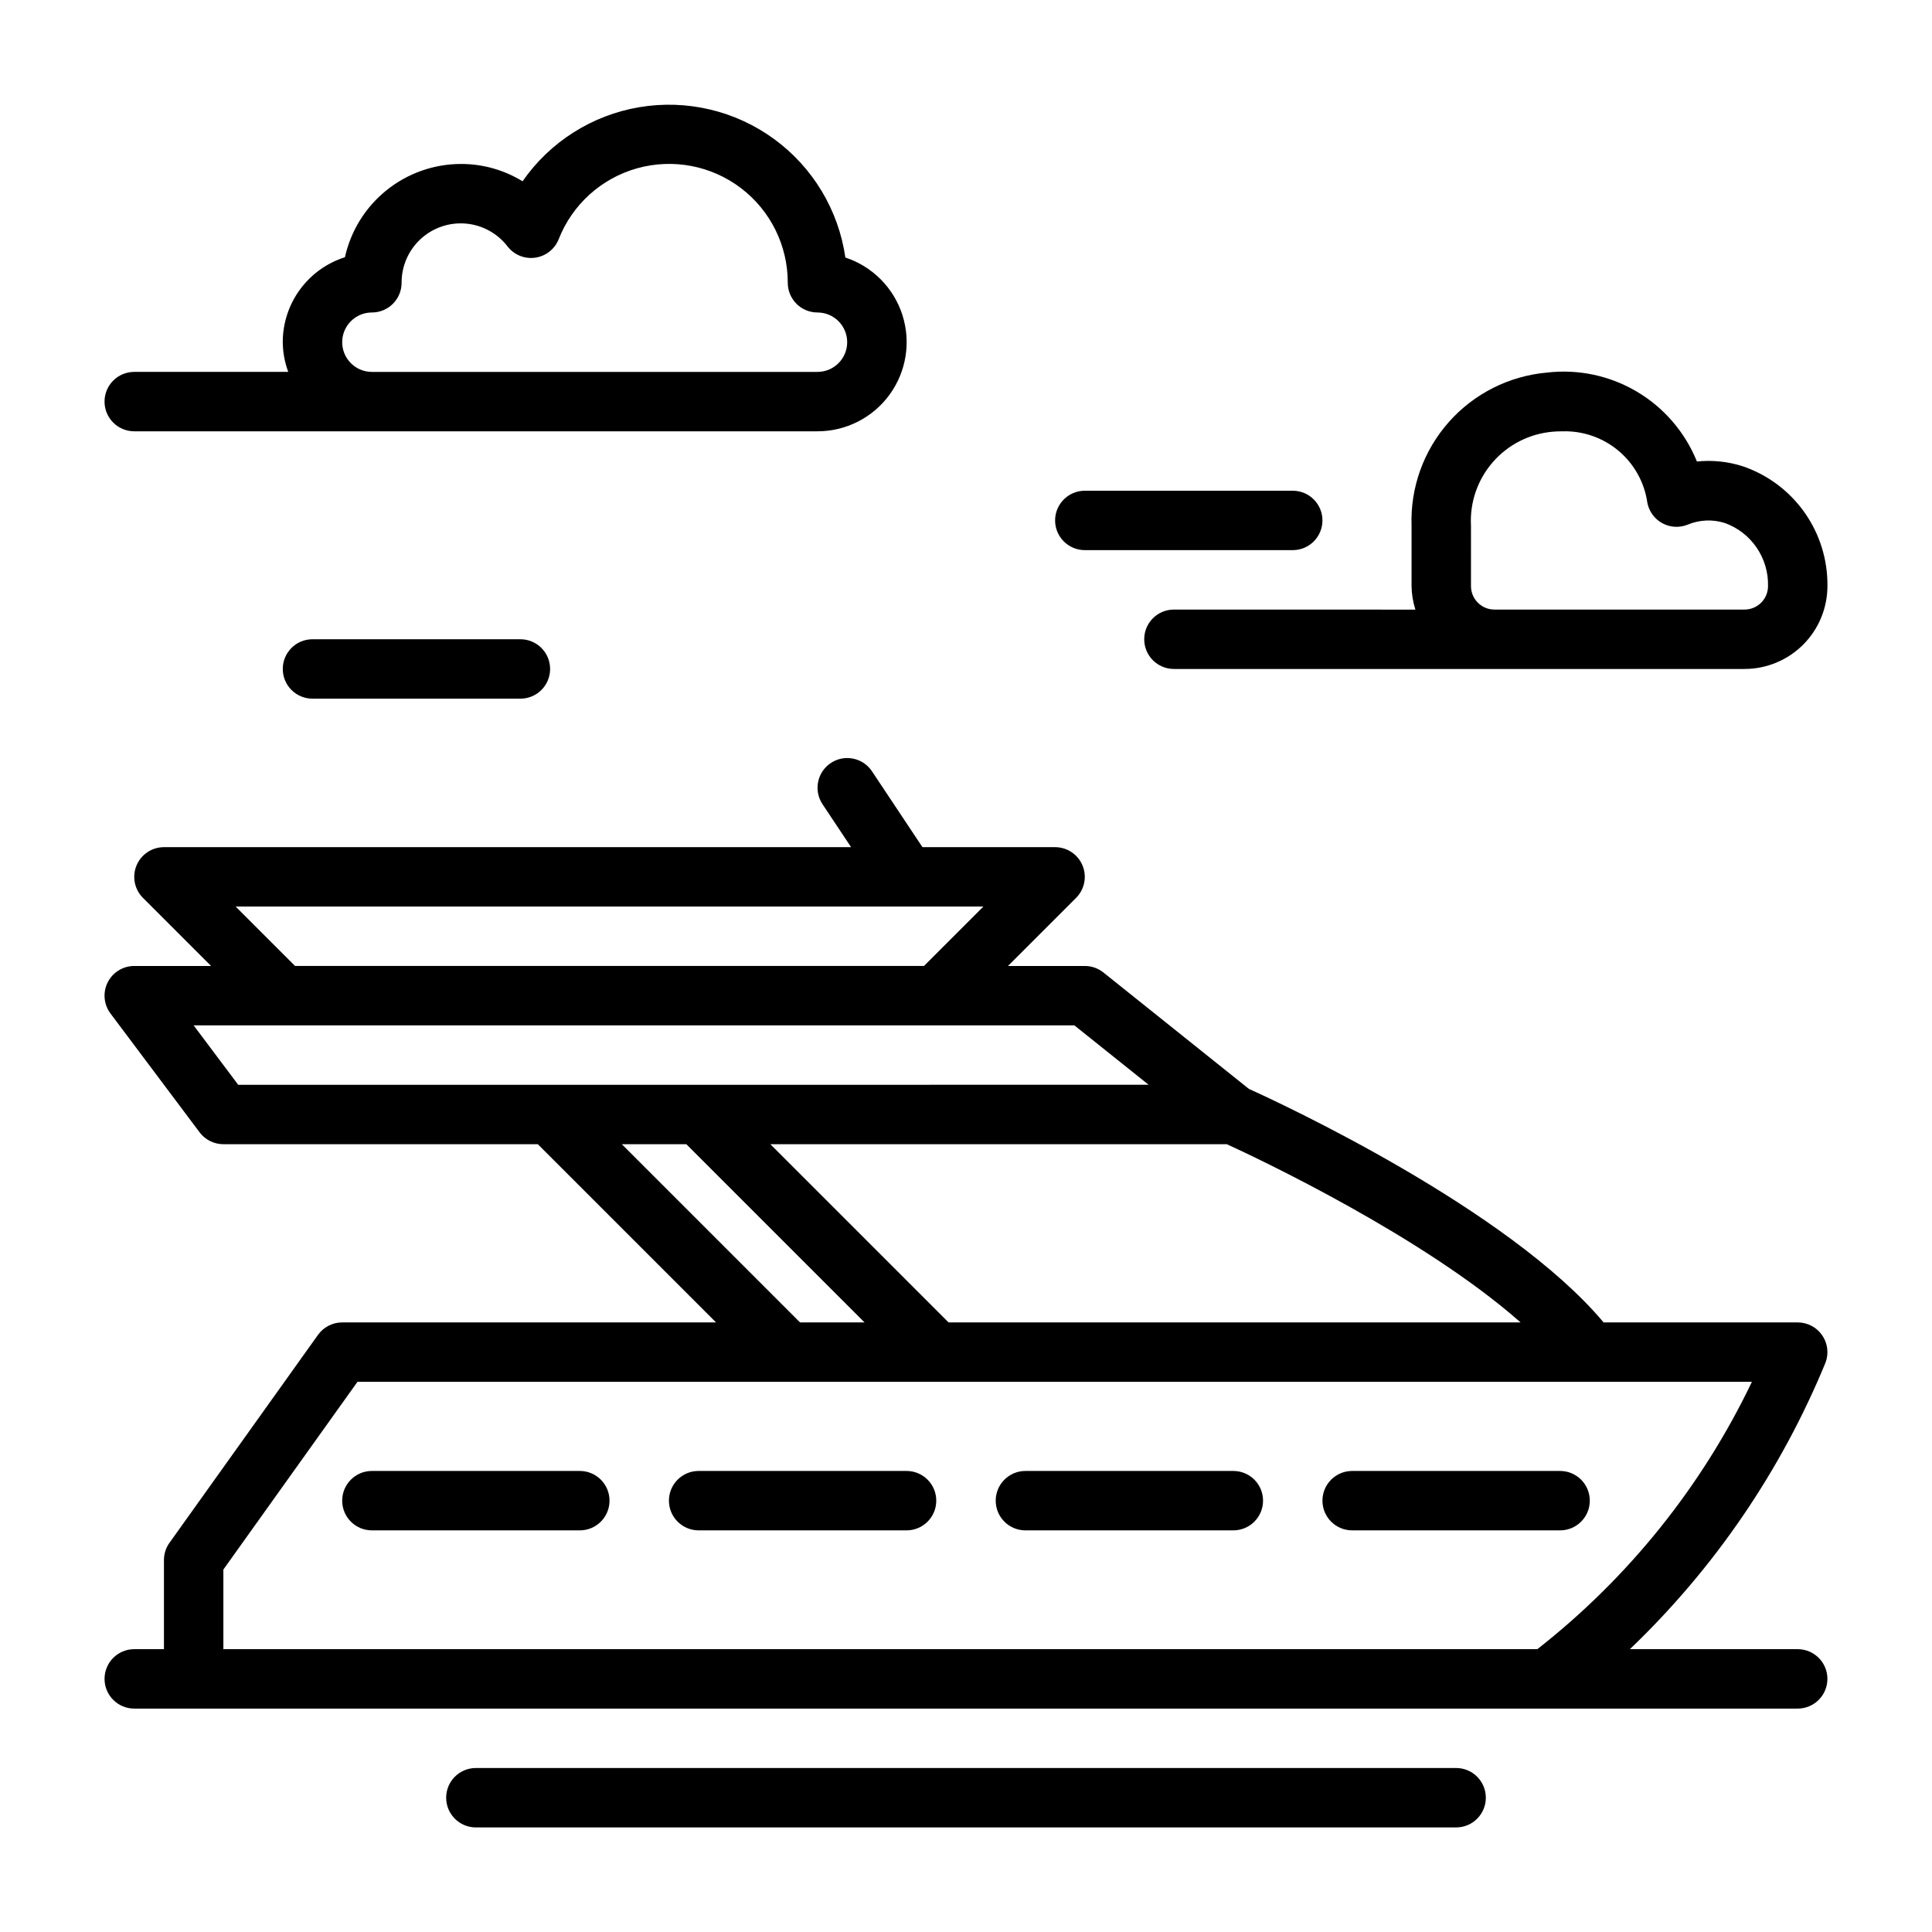
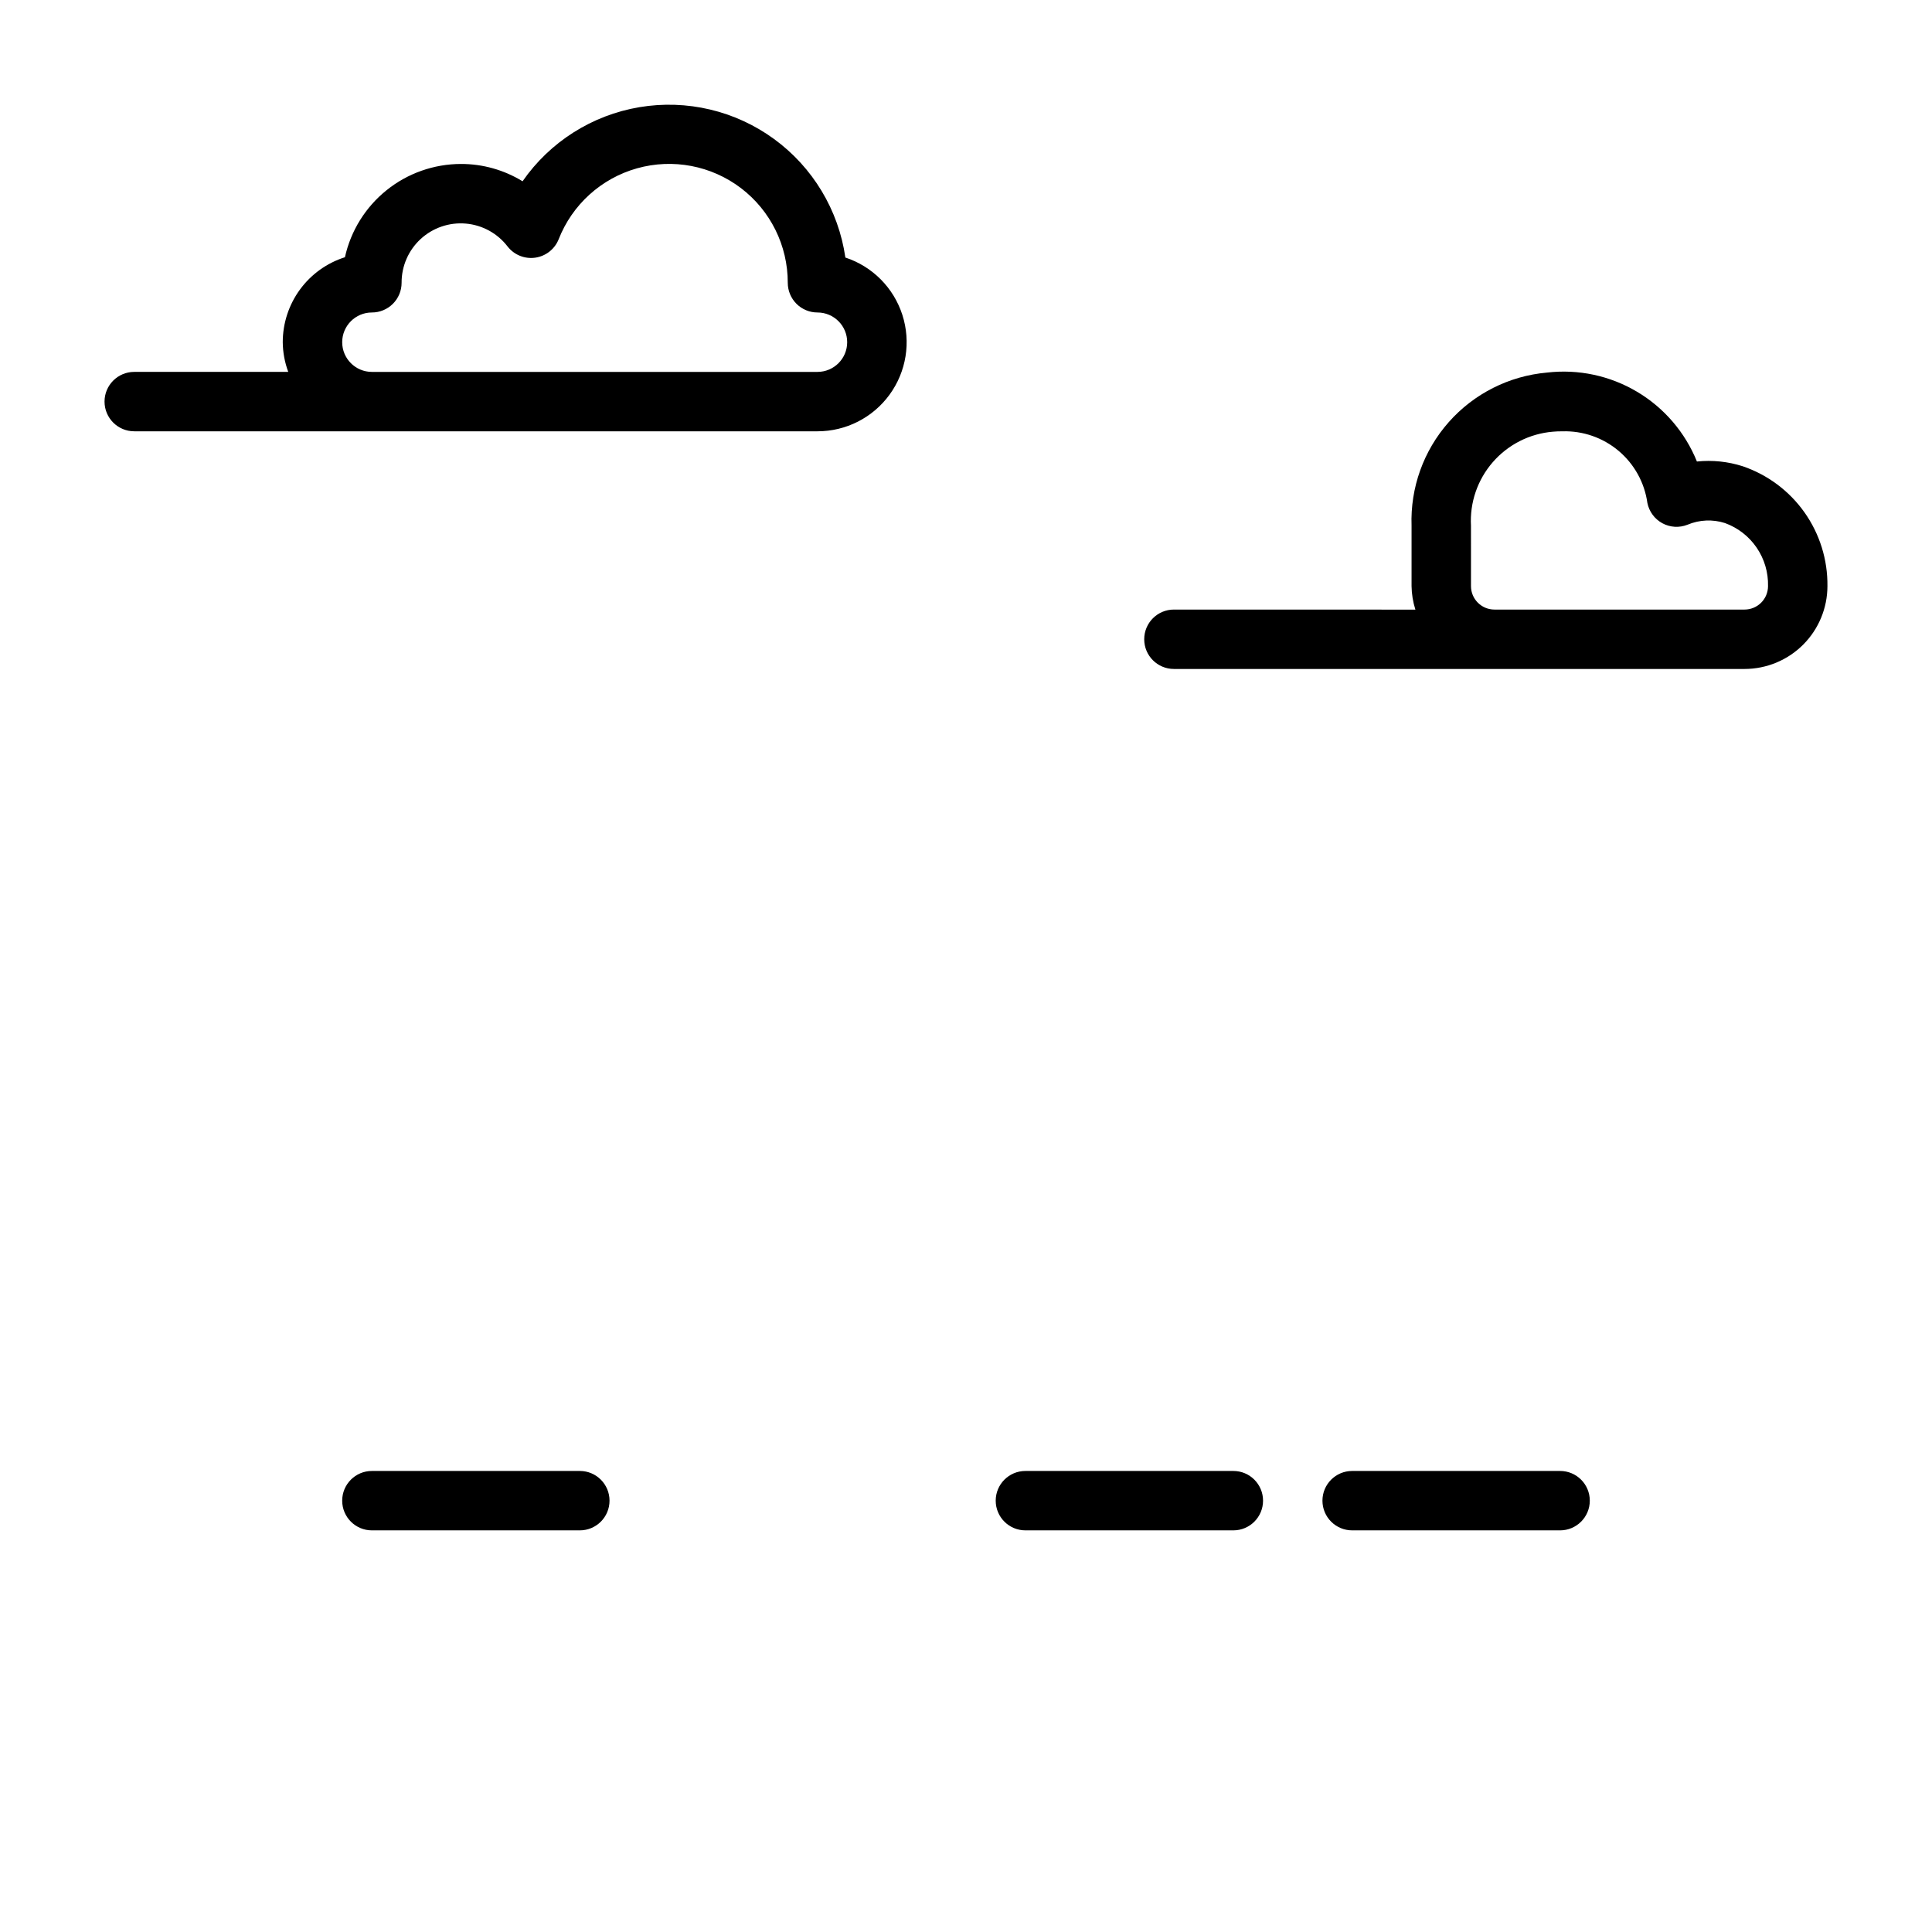
<svg xmlns="http://www.w3.org/2000/svg" fill="#000000" width="800px" height="800px" version="1.1" viewBox="144 144 512 512">
  <g>
    <path d="m557.44 533.82h-55.102c-4.348 0-7.875 3.523-7.875 7.871 0 4.348 3.527 7.871 7.875 7.871h55.105-0.004c4.348 0 7.875-3.523 7.875-7.871 0-4.348-3.527-7.871-7.875-7.871z" />
    <path d="m470.85 533.82h-55.105c-4.348 0-7.871 3.523-7.871 7.871 0 4.348 3.523 7.871 7.871 7.871h55.105c4.348 0 7.871-3.523 7.871-7.871 0-4.348-3.523-7.871-7.871-7.871z" />
-     <path d="m384.25 533.82h-55.105c-4.348 0-7.871 3.523-7.871 7.871 0 4.348 3.523 7.871 7.871 7.871h55.105c4.348 0 7.871-3.523 7.871-7.871 0-4.348-3.523-7.871-7.871-7.871z" />
    <path d="m297.66 533.82h-55.105c-4.348 0-7.871 3.523-7.871 7.871 0 4.348 3.523 7.871 7.871 7.871h55.105c4.348 0 7.871-3.523 7.871-7.871 0-4.348-3.523-7.871-7.871-7.871z" />
    <path d="m455.1 305.54c-4.348 0-7.871 3.523-7.871 7.871s3.523 7.871 7.871 7.871h151.24c5.82-0.008 11.402-2.324 15.516-6.441 4.113-4.117 6.426-9.699 6.434-15.52 0.082-6.984-2.043-13.816-6.074-19.52s-9.762-9.984-16.371-12.238c-3.918-1.254-8.055-1.684-12.145-1.258-3.125-7.738-8.703-14.238-15.879-18.496-7.18-4.262-15.555-6.043-23.844-5.074-10.047 0.883-19.371 5.586-26.051 13.141-6.68 7.555-10.203 17.387-9.848 27.465v15.98c0.031 2.117 0.371 4.215 1.016 6.234zm78.723-22.199c-0.34-6.164 1.738-12.219 5.793-16.875 4.055-4.66 9.766-7.551 15.918-8.062 0.84-0.078 1.688-0.109 2.535-0.098 5.43-0.164 10.73 1.68 14.887 5.184 4.152 3.504 6.867 8.414 7.617 13.797 0.461 2.289 1.91 4.258 3.965 5.375 2.051 1.113 4.492 1.258 6.664 0.395 3.152-1.328 6.676-1.484 9.934-0.441 3.41 1.238 6.348 3.519 8.395 6.516s3.102 6.562 3.012 10.191c0 1.648-0.656 3.231-1.82 4.394-1.168 1.168-2.75 1.824-4.398 1.824h-66.281c-3.438 0-6.219-2.785-6.219-6.219z" />
    <path d="m179.58 258.3h181.05c7.555 0.008 14.656-3.598 19.105-9.699 4.453-6.102 5.715-13.965 3.402-21.152-2.316-7.191-7.93-12.84-15.105-15.199-1.812-12.59-8.629-23.914-18.902-31.414-10.273-7.5-23.137-10.539-35.684-8.43-12.543 2.109-23.707 9.188-30.961 19.637-4.91-3.012-10.559-4.602-16.316-4.59-7.176 0.008-14.133 2.461-19.723 6.957-5.594 4.492-9.484 10.758-11.035 17.762-4.781 1.516-8.957 4.516-11.918 8.562-2.961 4.051-4.559 8.938-4.559 13.953 0.027 2.688 0.52 5.352 1.457 7.871h-40.816c-4.348 0-7.871 3.523-7.871 7.871 0 4.348 3.523 7.871 7.871 7.871zm62.977-31.488c2.086 0 4.09-0.828 5.566-2.305 1.477-1.477 2.305-3.477 2.305-5.566-0.023-4.402 1.809-8.613 5.047-11.598 3.238-2.984 7.582-4.469 11.969-4.09 4.387 0.379 8.41 2.59 11.086 6.086 1.738 2.223 4.535 3.348 7.328 2.945s5.16-2.266 6.199-4.891c3.598-9.172 11.285-16.125 20.77-18.789 9.484-2.66 19.672-0.723 27.516 5.234 7.844 5.961 12.441 15.25 12.422 25.102 0 2.09 0.832 4.09 2.305 5.566 1.477 1.477 3.481 2.305 5.566 2.305 4.348 0 7.875 3.527 7.875 7.875s-3.527 7.871-7.875 7.871h-118.08c-4.348 0-7.871-3.523-7.871-7.871s3.523-7.875 7.871-7.875z" />
-     <path d="m226.81 313.41c-4.348 0-7.871 3.523-7.871 7.871s3.523 7.871 7.871 7.871h55.105c4.348 0 7.871-3.523 7.871-7.871s-3.523-7.871-7.871-7.871z" />
-     <path d="m431.49 289.79h55.105-0.004c4.348 0 7.871-3.523 7.871-7.871 0-4.348-3.523-7.871-7.871-7.871h-55.102c-4.348 0-7.875 3.523-7.875 7.871 0 4.348 3.527 7.871 7.875 7.871z" />
-     <path d="m620.41 581.05h-44.477c22.402-21.418 40.066-47.293 51.855-75.957 0.906-2.418 0.566-5.129-0.906-7.25-1.469-2.121-3.891-3.387-6.473-3.387h-51.434c-25.27-30.117-85.922-58.254-93.992-61.875l-38.574-30.867v0.004c-1.398-1.117-3.137-1.727-4.926-1.723h-20.359l18.051-18.051c2.25-2.254 2.926-5.637 1.707-8.578s-4.09-4.859-7.273-4.859h-35.148l-13.383-20.113c-2.41-3.617-7.301-4.594-10.918-2.18-3.617 2.41-4.594 7.301-2.18 10.918l7.566 11.375h-182.1c-3.184 0-6.051 1.918-7.269 4.859s-0.547 6.324 1.703 8.578l18.051 18.051h-20.355c-2.981 0-5.707 1.684-7.043 4.352-1.332 2.664-1.043 5.856 0.746 8.242l23.617 31.488h-0.004c1.488 1.98 3.82 3.148 6.301 3.148h83.332l47.23 47.23h-99.074c-2.543 0-4.93 1.23-6.41 3.301l-39.359 55.105c-0.953 1.332-1.465 2.934-1.465 4.57v23.617h-7.871c-4.348 0-7.871 3.523-7.871 7.871 0 4.348 3.523 7.875 7.871 7.875h440.83c4.348 0 7.875-3.527 7.875-7.875 0-4.348-3.527-7.871-7.875-7.871zm-225.03-86.594-47.23-47.23h120.98c8.289 3.801 52.098 24.48 77.84 47.23zm-188.93-110.21h198.16l-15.742 15.742-166.67 0.004zm-11.133 31.488h233.4l19.68 15.742-241.27 0.004zm113.47 31.488h17.098l47.23 47.23h-17.098zm-105.59 133.82v-21.098l35.539-49.75h369.54c-13.246 27.68-32.707 51.922-56.859 70.848z" />
-     <path d="m529.89 612.54h-259.78c-4.348 0-7.871 3.523-7.871 7.871 0 4.348 3.523 7.875 7.871 7.875h259.78c4.348 0 7.871-3.527 7.871-7.875 0-4.348-3.523-7.871-7.871-7.871z" />
  </g>
</svg>